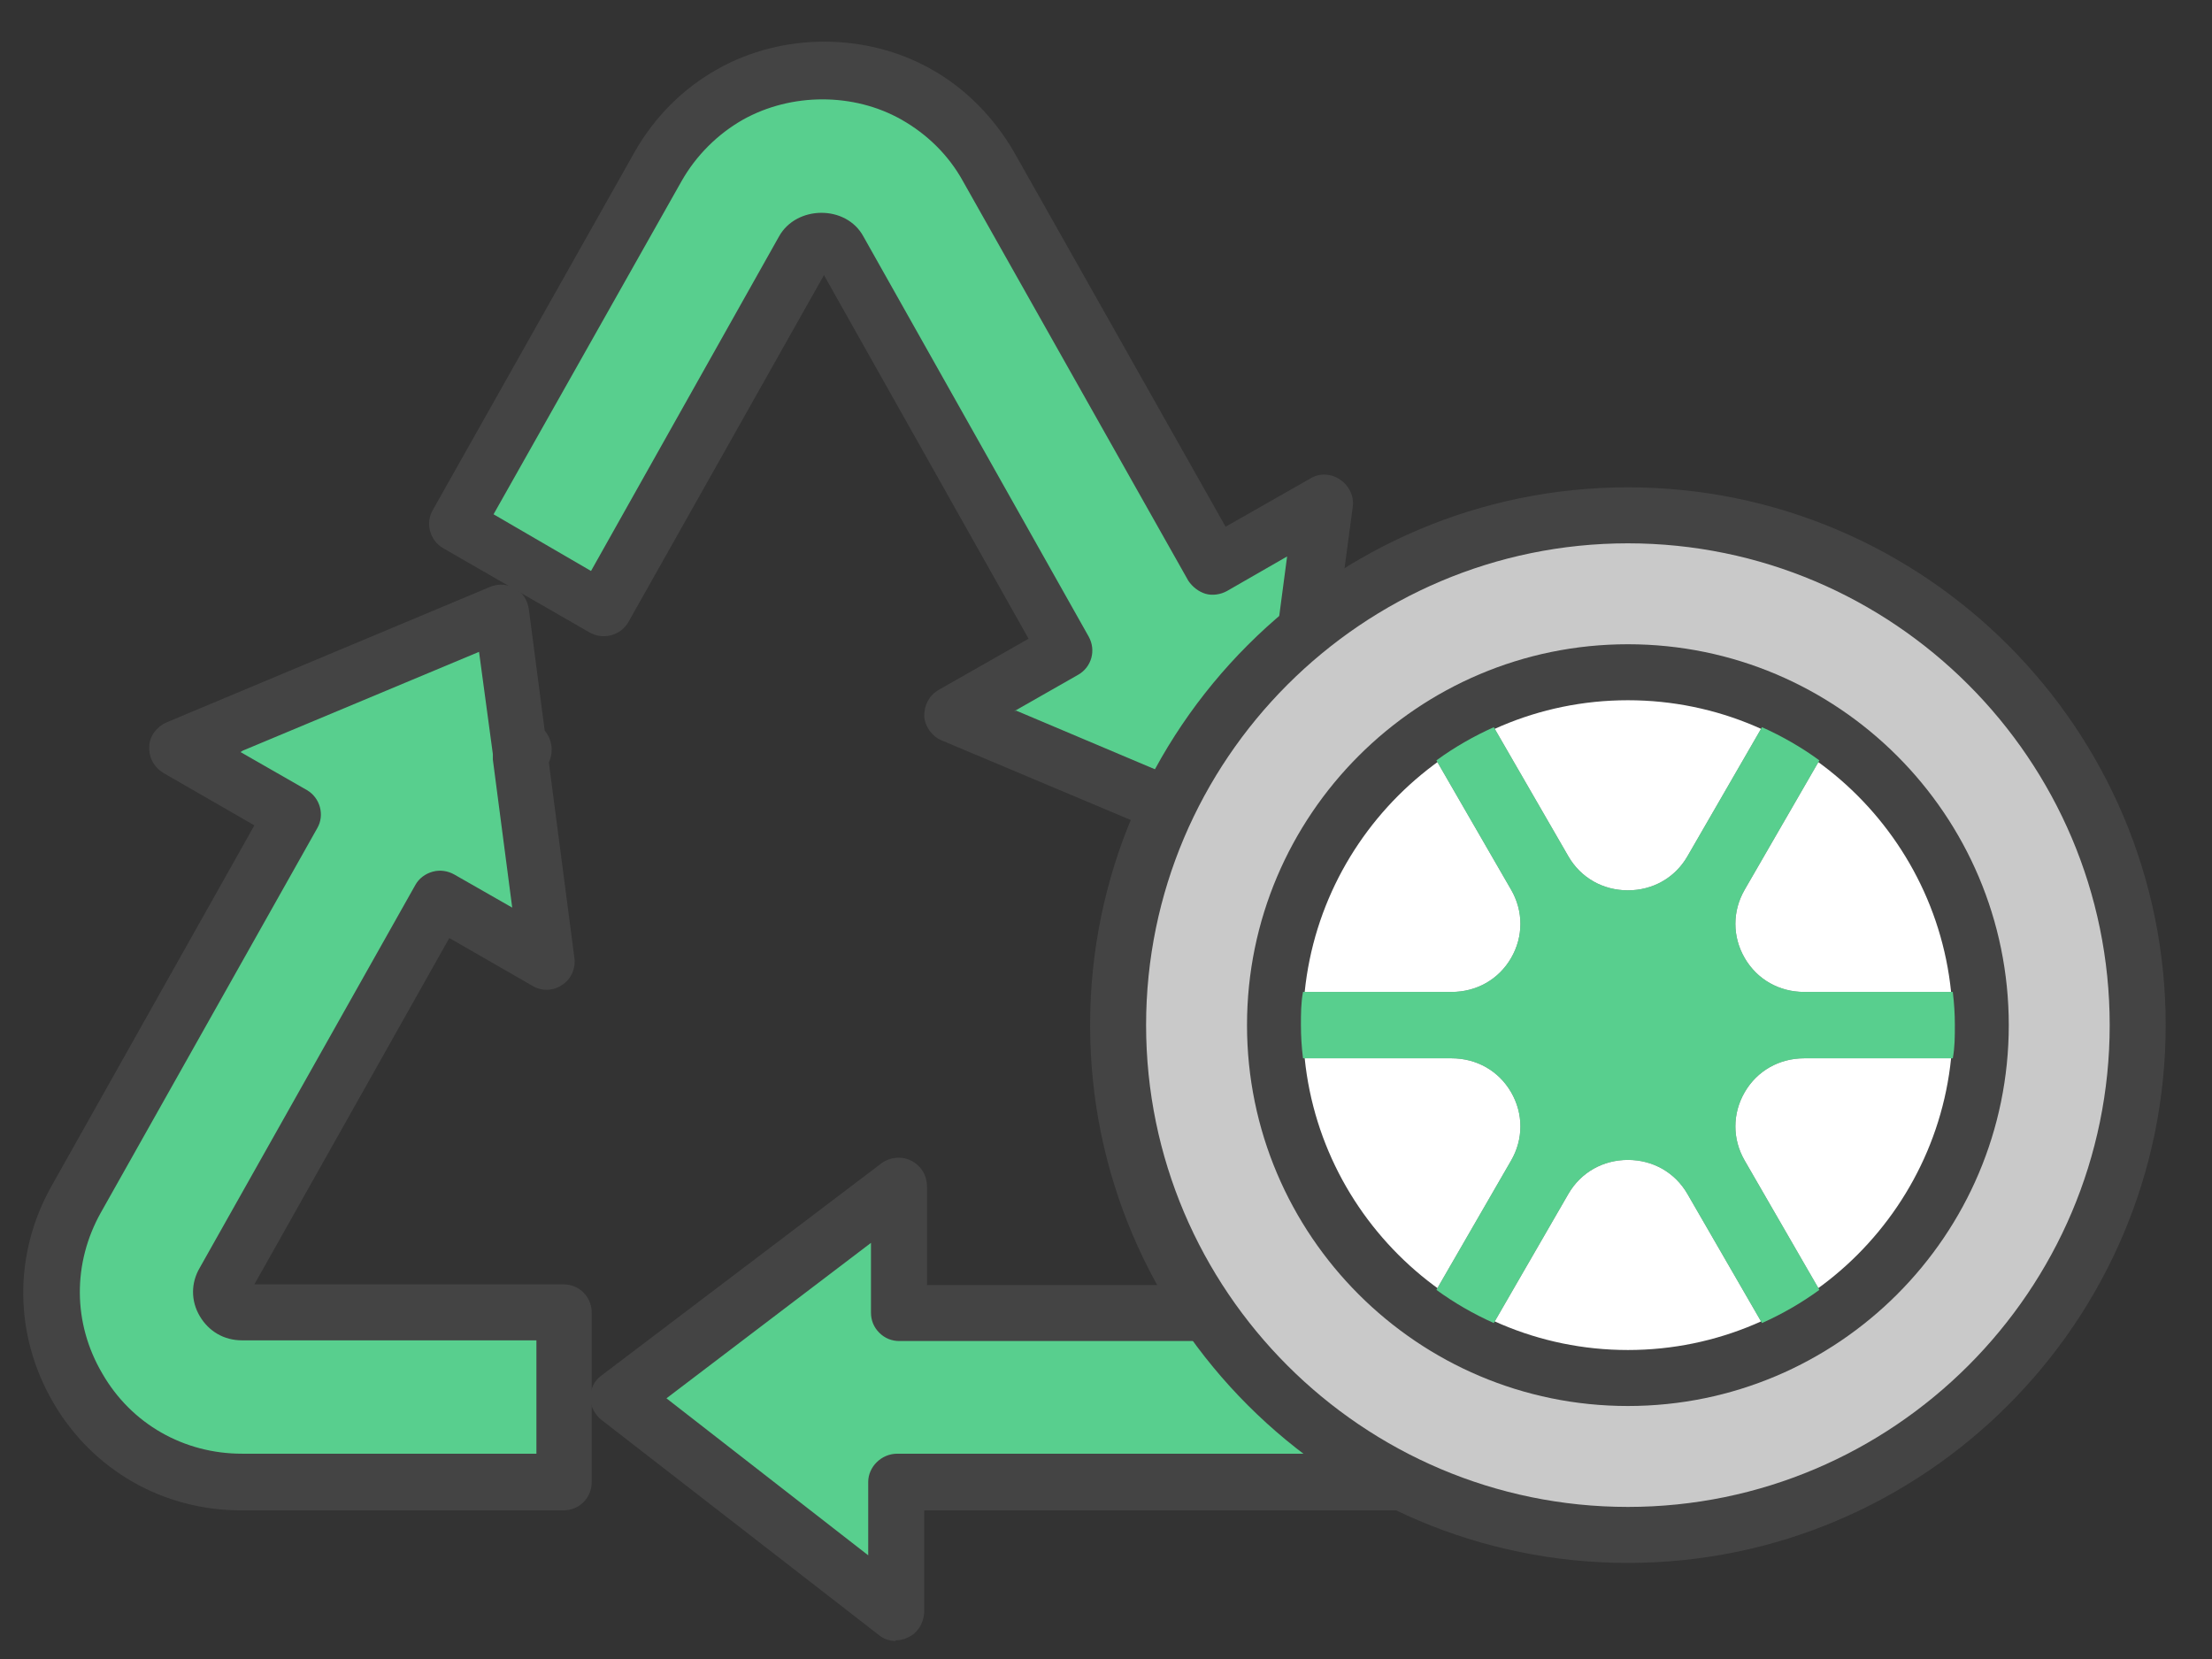
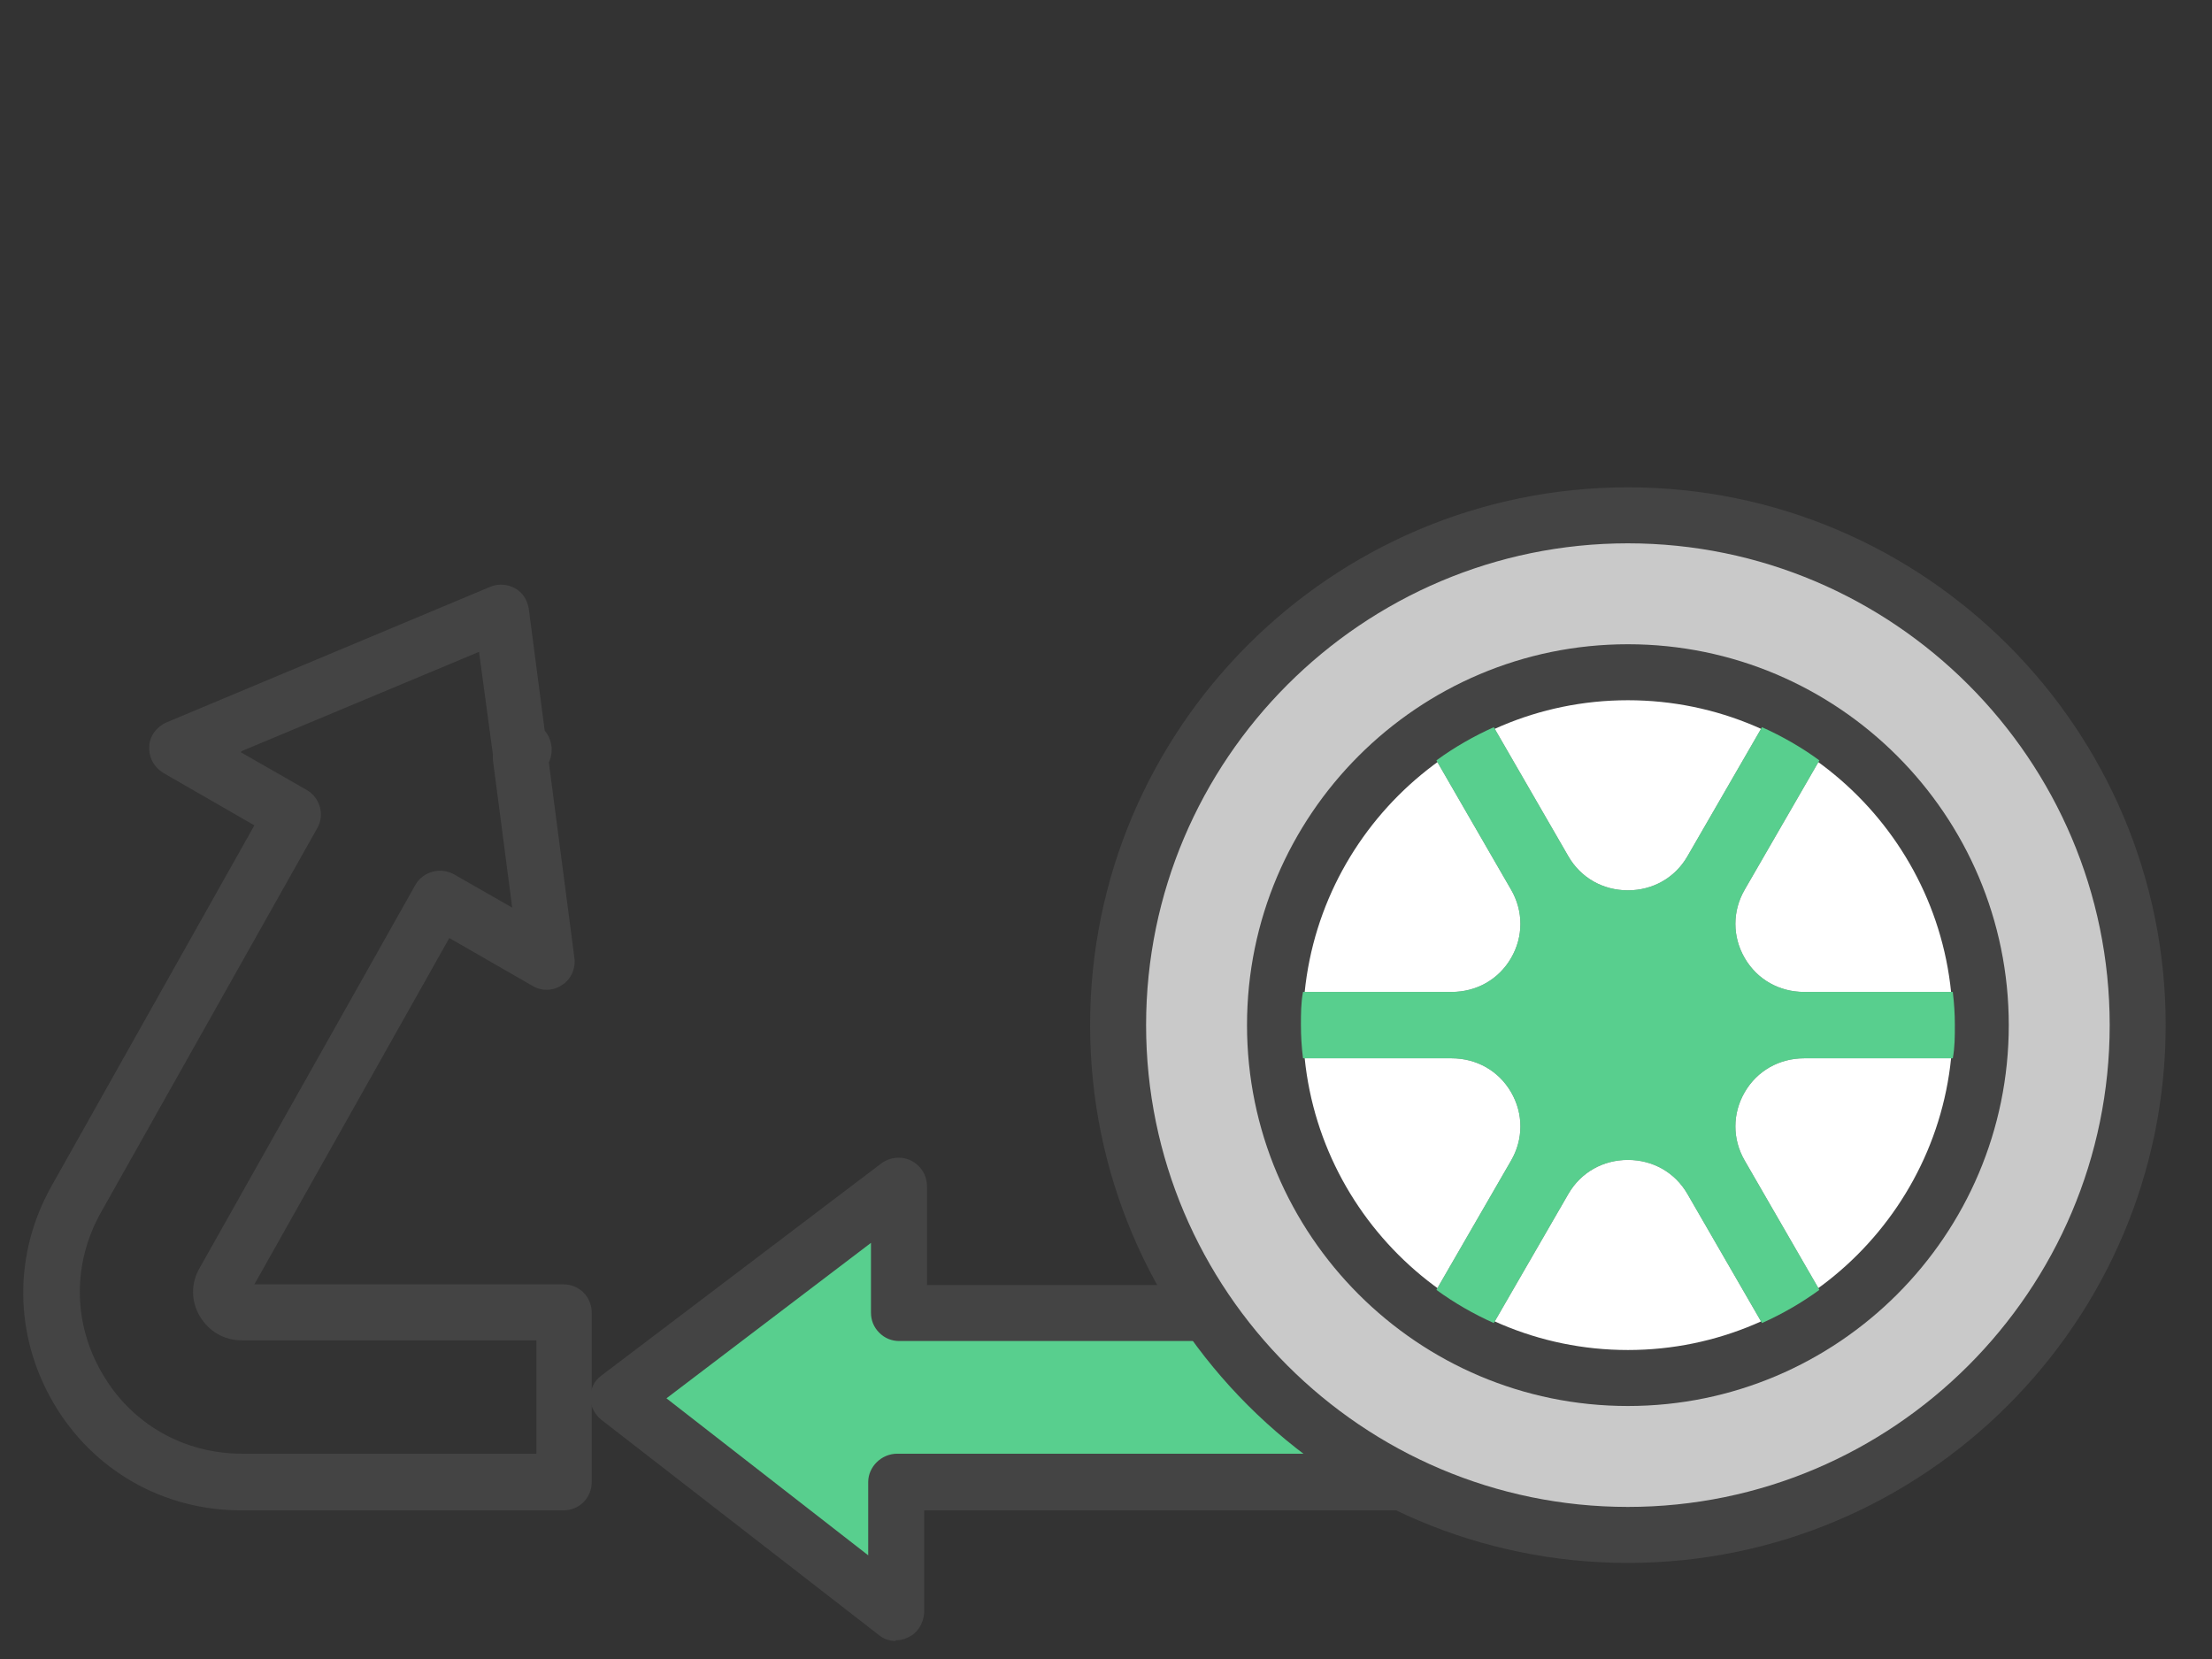
<svg xmlns="http://www.w3.org/2000/svg" width="32" height="24" viewBox="0 0 32 24" fill="none">
  <rect x="0" y="0" width="32" height="24" fill="#333333" stroke="none" />
-   <path d="M11.91 3.45C11.99 3.45 12.1 3.48 12.17 3.6L15.43 9.39L13.78 10.33L18.46 12.3L18.73 10.27L19.14 7.27L17.55 8.17L14.29 2.39C14.04 1.95 13.68 1.59 13.25 1.34C12.84 1.11 12.38 0.99 11.91 0.99C11.44 0.99 10.97 1.11 10.57 1.34C10.14 1.58 9.77 1.95 9.53 2.39L6.61 7.57L8.73 8.79L11.66 3.6C11.73 3.48 11.84 3.45 11.92 3.45H11.91Z" fill="#58CF8E" />
-   <path d="M18.46 12.71C18.41 12.71 18.35 12.7 18.3 12.68L13.62 10.71C13.48 10.65 13.38 10.51 13.37 10.36C13.37 10.2 13.44 10.06 13.58 9.98L14.88 9.24L11.92 3.98L9.09 9C9.04 9.09 8.95 9.16 8.84 9.19C8.73 9.22 8.62 9.2 8.53 9.15L6.41 7.93C6.22 7.82 6.15 7.57 6.26 7.38L9.18 2.2C9.47 1.69 9.88 1.28 10.38 1C11.32 0.47 12.53 0.47 13.47 1C13.97 1.28 14.38 1.7 14.67 2.2L17.73 7.62L18.96 6.92C19.09 6.84 19.26 6.85 19.39 6.94C19.52 7.03 19.59 7.18 19.57 7.33L19.17 10.32C19.17 10.32 19.17 10.33 19.17 10.34L18.9 12.36C18.88 12.49 18.81 12.6 18.7 12.66C18.64 12.7 18.57 12.71 18.5 12.71H18.46ZM14.7 10.28L18.13 11.73L18.33 10.24L18.62 8.05L17.75 8.55C17.66 8.6 17.54 8.62 17.44 8.59C17.34 8.56 17.25 8.49 17.19 8.4L13.93 2.62C13.72 2.24 13.41 1.94 13.04 1.73C12.35 1.34 11.45 1.34 10.75 1.73C10.38 1.94 10.07 2.25 9.86 2.62L7.14 7.44L8.55 8.26L11.27 3.42C11.52 2.97 12.24 2.96 12.49 3.42L15.75 9.21C15.86 9.41 15.79 9.65 15.6 9.76L14.67 10.29L14.7 10.28Z" fill="#444444" />
-   <path d="M3.23 18.84C3.19 18.77 3.16 18.67 3.23 18.55L6.35 13.01L7.91 13.91L7.52 10.95L7.58 10.85L7.51 10.88L7.24 8.88L2.56 10.84L4.23 11.8L1.1 17.36C0.62 18.22 0.62 19.24 1.12 20.1C1.62 20.95 2.5 21.46 3.49 21.46H8.16V19.01H3.49C3.35 19.01 3.27 18.93 3.24 18.86L3.23 18.84Z" fill="#58CF8E" />
  <path d="M8.16 21.85H3.49C2.36 21.85 1.34 21.27 0.77 20.29C0.2 19.31 0.19 18.14 0.75 17.15L3.68 11.94L2.36 11.18C2.23 11.1 2.15 10.96 2.16 10.8C2.16 10.65 2.27 10.51 2.41 10.45L7.09 8.49C7.21 8.44 7.34 8.45 7.45 8.51C7.56 8.57 7.63 8.68 7.65 8.81L7.88 10.57C7.99 10.7 8.01 10.88 7.94 11.03L8.31 13.86C8.33 14.01 8.26 14.17 8.13 14.25C8 14.34 7.83 14.34 7.7 14.26L6.5 13.57L3.68 18.58H8.15C8.38 18.58 8.56 18.76 8.56 18.99V21.44C8.56 21.67 8.38 21.85 8.15 21.85H8.16ZM3.48 10.88L4.44 11.43C4.63 11.54 4.7 11.79 4.59 11.98L1.46 17.54C1.05 18.27 1.05 19.14 1.48 19.87C1.9 20.6 2.66 21.03 3.5 21.03H7.76V19.39H3.5C3.24 19.39 3.02 19.26 2.89 19.04C2.76 18.82 2.76 18.56 2.89 18.34L6.01 12.8C6.06 12.71 6.15 12.64 6.26 12.61C6.37 12.58 6.48 12.6 6.57 12.65L7.41 13.13L7.13 10.99C7.13 10.99 7.13 10.97 7.13 10.95C7.13 10.94 7.13 10.92 7.13 10.91L6.93 9.43L3.51 10.86L3.48 10.88Z" fill="#444444" />
  <path d="M22.72 17.34L19.93 12.38L17.8 13.59L20.59 18.54C20.66 18.66 20.63 18.77 20.59 18.83C20.55 18.9 20.48 18.98 20.34 18.98H13.01V17.14L8.97 20.21L12.98 23.32V21.43H20.35C21.34 21.43 22.22 20.92 22.72 20.07C23.22 19.22 23.22 18.19 22.74 17.33L22.72 17.34Z" fill="#58CF8E" />
  <path d="M12.96 23.74C12.87 23.74 12.78 23.71 12.71 23.65L8.7 20.54C8.6 20.46 8.54 20.34 8.54 20.22C8.54 20.09 8.6 19.97 8.7 19.9L12.75 16.83C12.87 16.74 13.04 16.72 13.18 16.79C13.32 16.86 13.41 17 13.41 17.16V18.59H20.13L17.43 13.8C17.32 13.6 17.39 13.36 17.58 13.25L19.71 12.04C19.8 11.99 19.92 11.97 20.02 12C20.12 12.03 20.21 12.1 20.27 12.19L23.06 17.15C23.62 18.14 23.61 19.31 23.04 20.29C22.47 21.27 21.45 21.85 20.32 21.85H13.37V23.33C13.36 23.49 13.27 23.63 13.13 23.69C13.07 23.72 13.01 23.73 12.95 23.73L12.96 23.74ZM9.63 20.22L12.56 22.5V21.44C12.56 21.22 12.75 21.03 12.98 21.03H20.33C21.17 21.03 21.92 20.6 22.35 19.87C22.77 19.14 22.78 18.27 22.37 17.54L19.78 12.94L18.36 13.75L20.95 18.35C21.08 18.57 21.07 18.83 20.95 19.05C20.82 19.27 20.6 19.4 20.34 19.4H13.01C12.9 19.4 12.8 19.36 12.72 19.28C12.64 19.2 12.6 19.1 12.6 18.99V17.98L9.64 20.23L9.63 20.22Z" fill="#444444" />
  <path d="M23.55 22.2C27.626 22.2 30.93 18.896 30.93 14.82C30.93 10.744 27.626 7.44 23.55 7.44C19.474 7.44 16.17 10.744 16.17 14.82C16.17 18.896 19.474 22.2 23.55 22.2Z" fill="#C9C9C9" />
  <path d="M23.55 19.93C26.372 19.93 28.66 17.642 28.66 14.82C28.66 11.998 26.372 9.71 23.55 9.71C20.728 9.71 18.44 11.998 18.44 14.82C18.44 17.642 20.728 19.93 23.55 19.93Z" fill="white" />
  <path d="M24.41 17.27C24.23 16.96 23.91 16.78 23.55 16.78C23.19 16.78 22.87 16.96 22.69 17.27L21.61 19.14C21.32 19.01 21.04 18.85 20.78 18.66L21.86 16.79C22.04 16.48 22.04 16.11 21.86 15.8C21.68 15.49 21.36 15.31 21 15.31H18.85C18.83 15.15 18.82 14.99 18.82 14.83C18.82 14.67 18.82 14.51 18.85 14.35H21C21.36 14.35 21.68 14.17 21.86 13.86C22.04 13.55 22.04 13.18 21.86 12.87L20.78 11C21.04 10.81 21.32 10.65 21.61 10.52L22.69 12.39C22.87 12.7 23.19 12.88 23.55 12.88C23.91 12.88 24.23 12.7 24.41 12.39L25.49 10.52C25.78 10.65 26.06 10.81 26.32 11L25.24 12.87C25.06 13.18 25.06 13.55 25.24 13.86C25.42 14.17 25.74 14.35 26.1 14.35H28.25C28.27 14.51 28.28 14.67 28.28 14.83C28.28 14.99 28.28 15.15 28.25 15.31H26.1C25.74 15.31 25.42 15.49 25.24 15.8C25.06 16.11 25.06 16.48 25.24 16.79L26.32 18.66C26.06 18.85 25.78 19.01 25.49 19.14L24.41 17.27Z" fill="#898989" />
  <path d="M23.55 22.61C19.26 22.61 15.77 19.12 15.77 14.83C15.77 10.54 19.26 7.05 23.55 7.05C27.84 7.05 31.33 10.54 31.33 14.83C31.33 19.12 27.84 22.61 23.55 22.61ZM23.55 7.86C19.71 7.86 16.58 10.99 16.58 14.83C16.58 18.67 19.71 21.8 23.55 21.8C27.39 21.8 30.52 18.67 30.52 14.83C30.52 10.99 27.39 7.86 23.55 7.86Z" fill="#444444" />
  <path d="M23.55 20.34C20.51 20.34 18.04 17.87 18.04 14.83C18.04 11.79 20.51 9.32 23.55 9.32C26.59 9.32 29.06 11.79 29.06 14.83C29.06 17.87 26.59 20.34 23.55 20.34ZM23.55 10.13C20.96 10.13 18.85 12.24 18.85 14.83C18.85 17.42 20.96 19.53 23.55 19.53C26.14 19.53 28.25 17.42 28.25 14.83C28.25 12.24 26.14 10.13 23.55 10.13Z" fill="#444444" />
  <path d="M24.41 17.27C24.23 16.96 23.91 16.78 23.55 16.78C23.19 16.78 22.87 16.96 22.69 17.27L21.61 19.14C21.32 19.01 21.04 18.85 20.78 18.66L21.86 16.79C22.04 16.48 22.04 16.11 21.86 15.8C21.68 15.49 21.36 15.31 21 15.31H18.85C18.83 15.15 18.82 14.99 18.82 14.83C18.82 14.67 18.82 14.51 18.85 14.35H21C21.36 14.35 21.68 14.17 21.86 13.86C22.04 13.55 22.04 13.18 21.86 12.87L20.78 11C21.04 10.81 21.32 10.65 21.61 10.52L22.69 12.39C22.87 12.7 23.19 12.88 23.55 12.88C23.91 12.88 24.23 12.7 24.41 12.39L25.49 10.52C25.78 10.65 26.06 10.81 26.32 11L25.24 12.87C25.06 13.18 25.06 13.55 25.24 13.86C25.42 14.17 25.74 14.35 26.1 14.35H28.25C28.27 14.51 28.28 14.67 28.28 14.83C28.28 14.99 28.28 15.15 28.25 15.31H26.1C25.74 15.31 25.42 15.49 25.24 15.8C25.06 16.11 25.06 16.48 25.24 16.79L26.32 18.66C26.06 18.85 25.78 19.01 25.49 19.14L24.41 17.27Z" fill="#58CF8E" />
</svg>